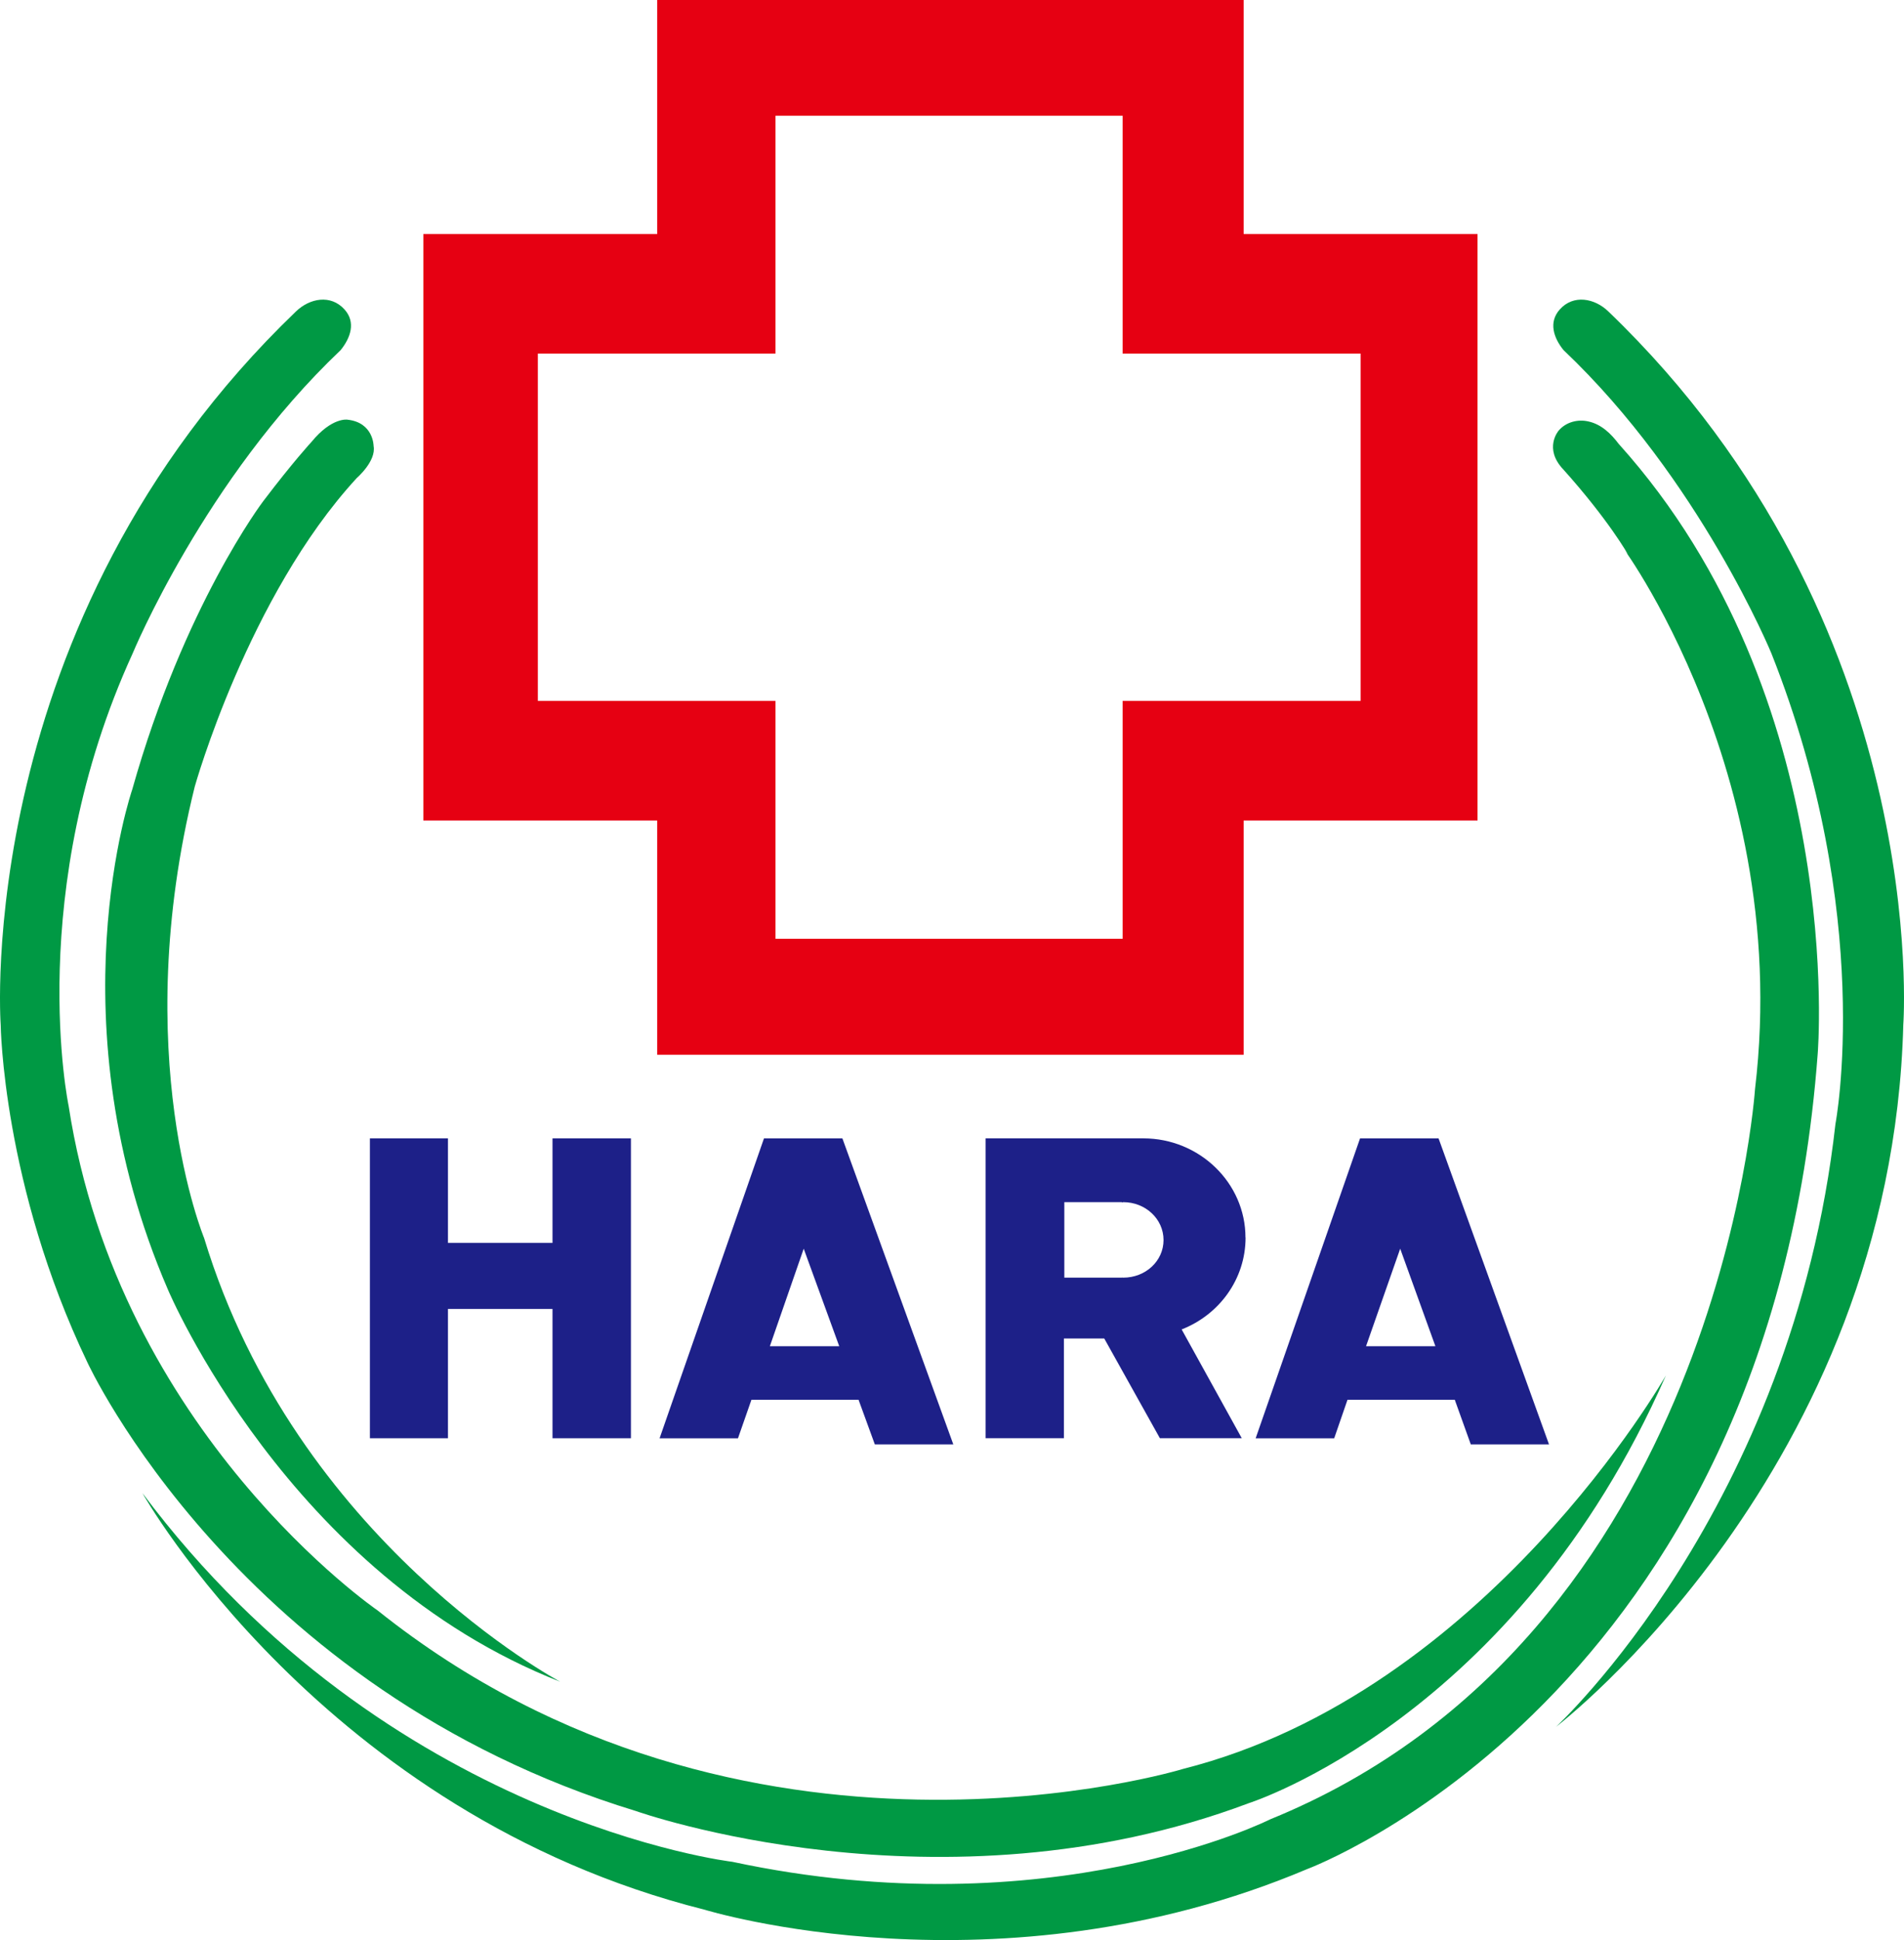
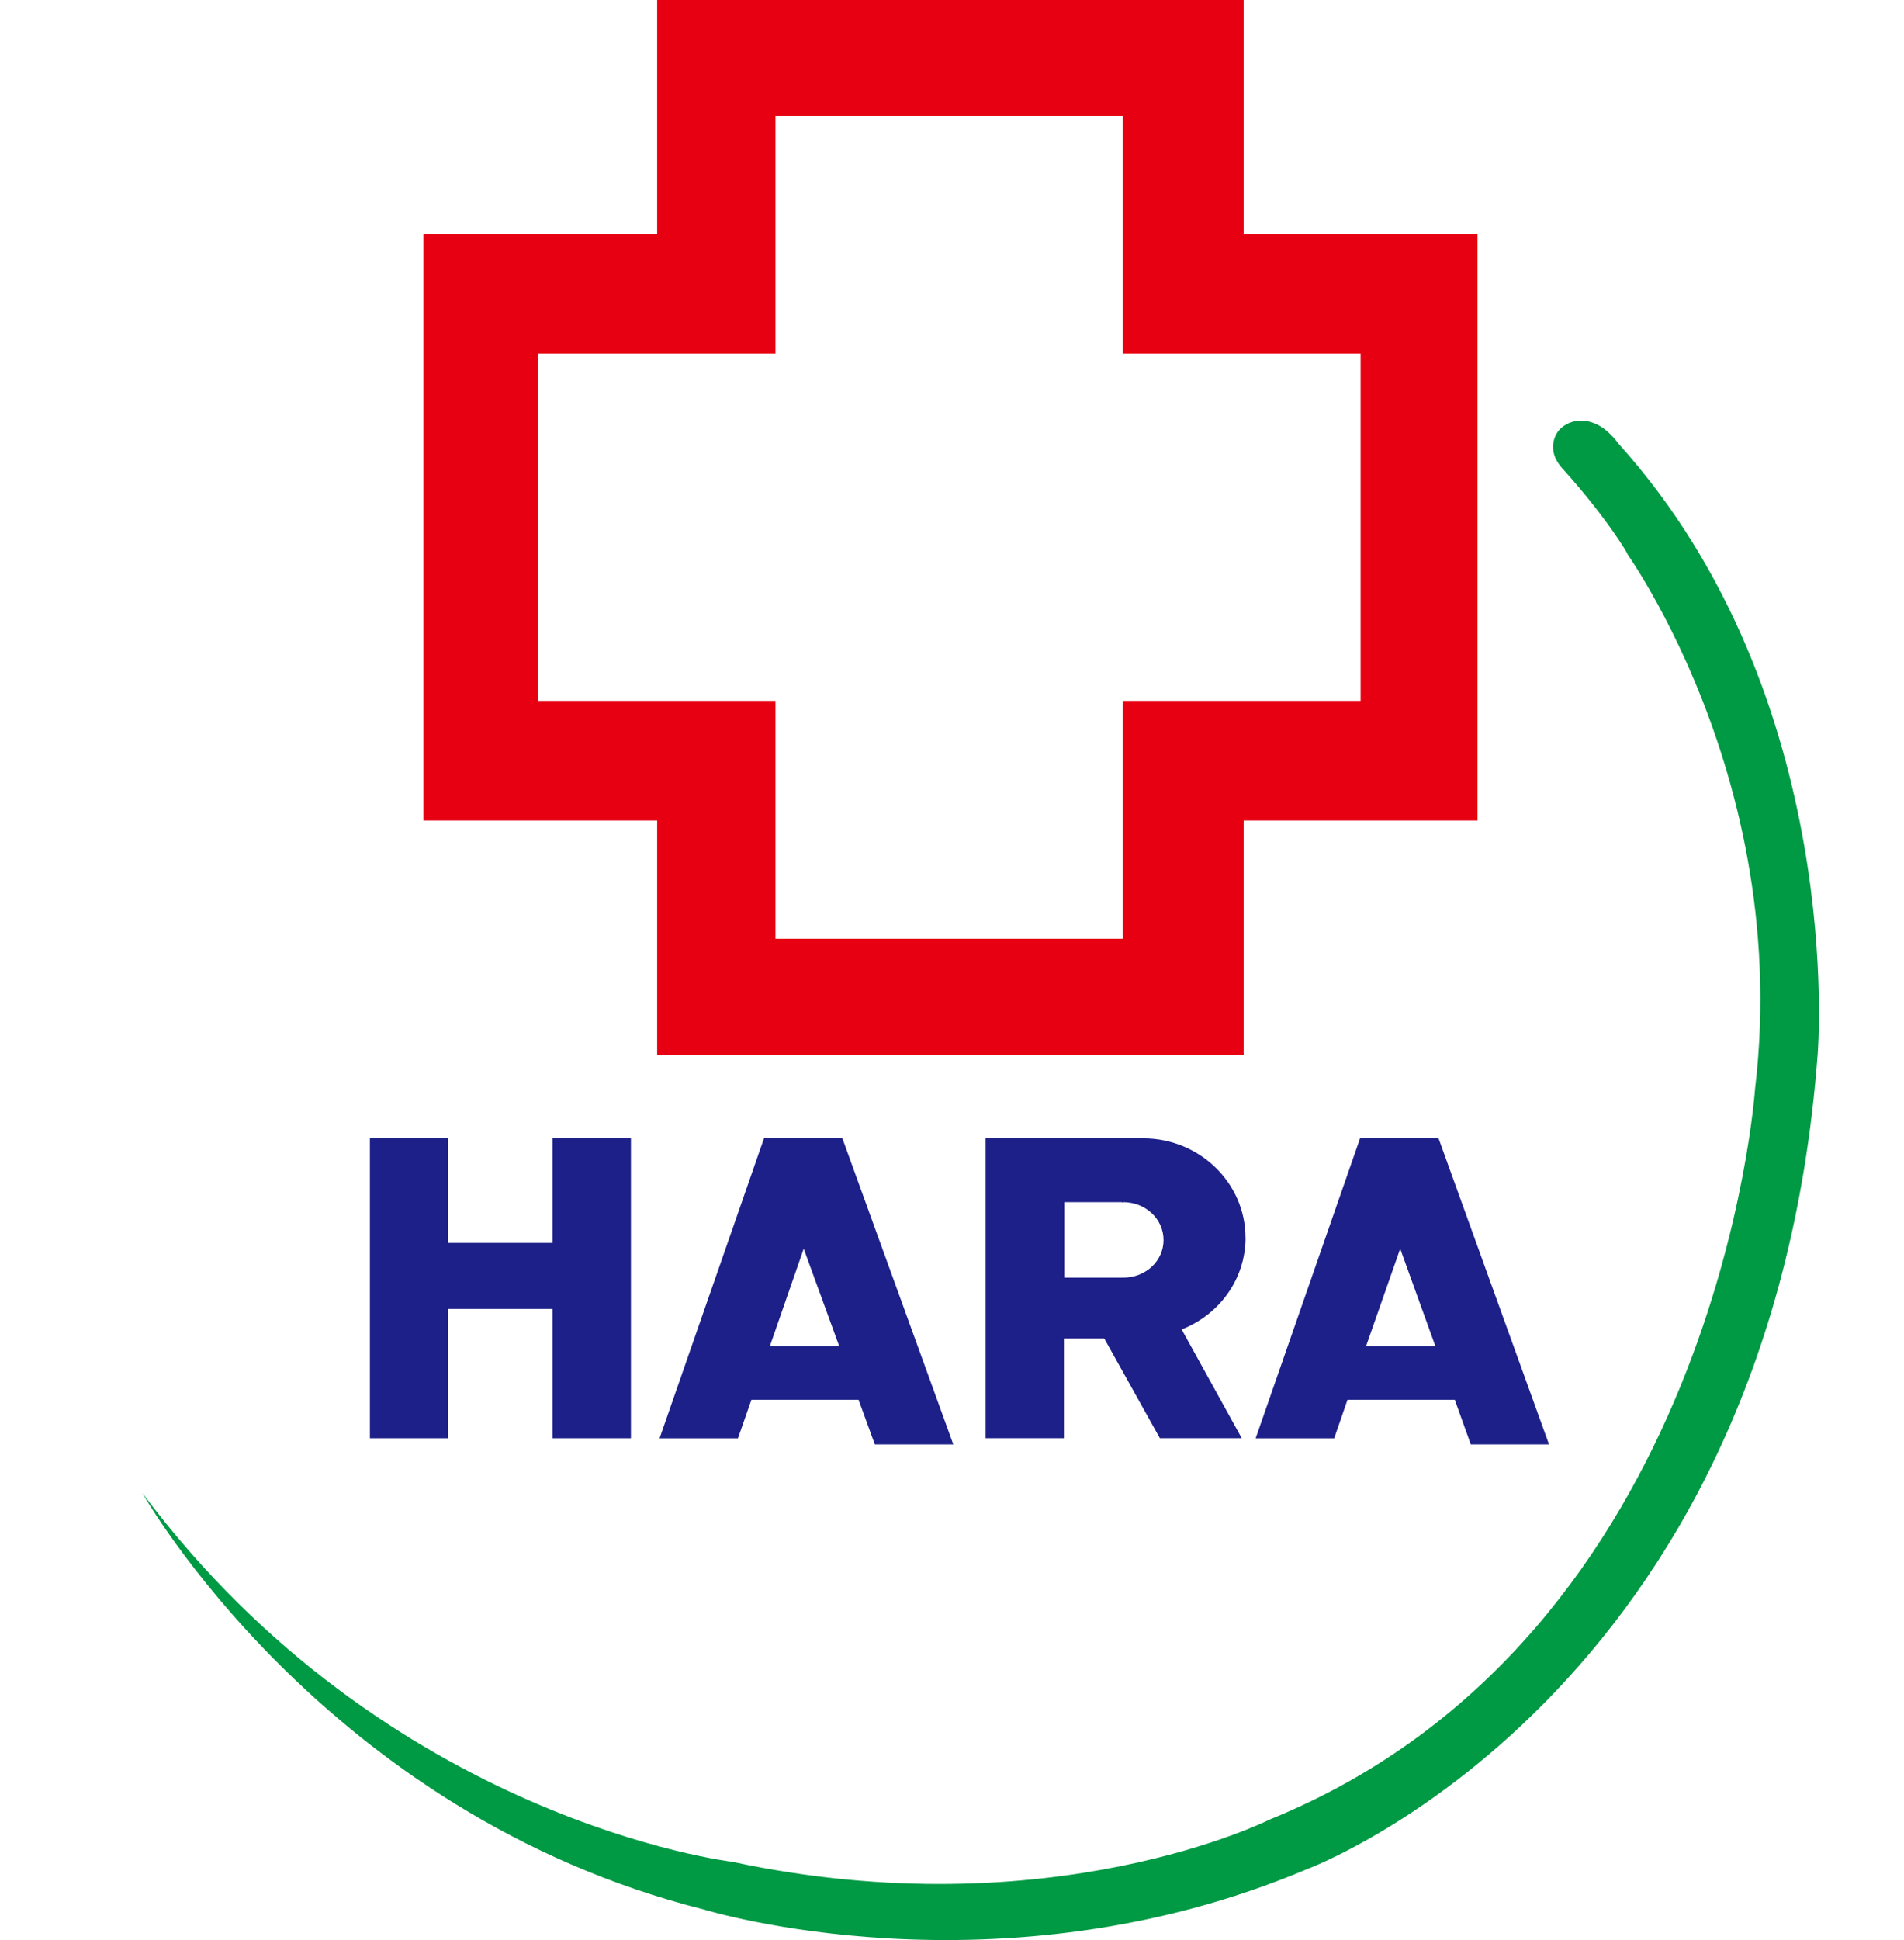
<svg xmlns="http://www.w3.org/2000/svg" id="_レイヤー_2" data-name="レイヤー 2" viewBox="0 0 364.62 371.343">
  <defs>
    <style>
      .cls-1 {
        fill: #094;
      }

      .cls-2 {
        fill: #1d2088;
      }

      .cls-3 {
        fill: #e60012;
      }
    </style>
  </defs>
  <g id="_レイヤー_1-2" data-name="レイヤー 1">
-     <path class="cls-1" d="M297.915,330.579s64.34-49.05,66.57-134.44c0,0,5.67-76.87-56.5-136.54-2.61-2.52-6.68-3.3-9.29-.36-2.17,2.43-1.19,5.41.72,7.77,26.07,24.69,39.81,58.05,39.81,58.05,19.91,50.2,12.27,90.05,12.27,90.05-8.27,73.79-53.58,115.48-53.58,115.48" />
-     <path class="cls-1" d="M.132,196.15S-5.498,119.27,56.682,59.61c2.63-2.53,6.65-3.31,9.29-.38,2.2,2.43,1.19,5.41-.75,7.8-26.01,24.66-39.81,58.02-39.81,58.02-20.89,45.65-12.27,86.62-12.27,86.62,9.64,62.69,59.16,96.57,59.16,96.57,70.24,56.1,154.23,30.35,154.23,30.35,58.07-14.68,92.49-75.32,92.49-75.32-28.84,65.69-79.88,81.87-79.88,81.87-59.1,22.23-117.31,1.52-117.31,1.52-76.35-23.27-105.11-85.92-105.11-85.92C.492,226.83.132,196.15.132,196.15Z" />
    <path class="cls-1" d="M298.451,82.47s-2.89,3.37.93,7.39c8.71,9.71,12.38,16.27,12.38,16.27-6.05-7.8,31.97,38.33,24.33,102.33,0,0-7.03,104.85-92.84,139.77,0,0-42.01,21.18-103.02,8.13,0,0-65.99-7.75-112.95-70.56,0,0,34.54,61.38,107.65,79.73,0,0,56.07,17.29,115.38-7.77,0,0,88.58-32.79,97.78-156.02,0,0,5.7-68.12-38.1-116.77-1.47-1.94-3.3-3.75-5.81-4.3-2.08-.48-4.34.14-5.73,1.79" />
-     <path class="cls-1" d="M68.284,91.539c-20.77,22.58-30.99,59.03-30.99,59.03-12.76,51.38,1.79,86.39,1.79,86.39,17.65,58.15,68.19,84.93,68.19,84.93-52.13-20.4-75.13-75.08-75.13-75.08-22.16-51.28-6.83-95.66-6.83-95.66,9.92-35.24,25.08-55.2,25.08-55.2,5.82-7.67,9.26-11.37,9.26-11.37,3.91-4.77,6.89-4.25,6.89-4.25,5,.55,5,5.03,5,5.03.55,2.92-3.27,6.18-3.27,6.18" />
    <path class="cls-2" d="M105.806,217.891v20.01h-20.02v-20.01h-14.95v57.4h14.95v-24.75h20.02v24.75h15.02v-57.4h-15.02Z" />
    <path class="cls-2" d="M167.542,276.47h15.02l-21.239-58.57h-15.02l-19.991,57.4h15.011l2.579-7.38h20.511l3.12,8.55h.009ZM147.432,257.67l6.481-18.66,6.8,18.66h-13.281Z" />
    <path class="cls-2" d="M281.651,276.47h14.99l-21.15-58.57h-15.04l-19.99,57.4h15.04l2.55-7.38h20.54l3.07,8.55h-.01ZM261.601,257.67l6.54-18.66,6.74,18.66h-13.28Z" />
    <path class="cls-2" d="M238.51,236.871c0-10.44-8.8-18.98-19.56-18.98h-30.2v57.39h14.99v-19.08h7.73l10.65,19.08h15.68l-11.51-20.82c7.2-2.81,12.24-9.63,12.24-17.59M215.1,244.551c-.06,0-.17-.02-.26-.02v.02h-11.02v-14.45h11.02v.06c.09,0,.2-.06.26-.06,4.28,0,7.72,3.23,7.72,7.25s-3.44,7.2-7.72,7.2Z" />
    <path class="cls-3" d="M238.16,44.8V0h-112.31v44.8h-44.78v112.25h44.78v44.84h112.31v-44.84h44.79V44.8h-44.79ZM260.56,134.15h-45.57v45.54h-66.48v-45.54h-45.51v-66.47h45.51V22.15h66.48v45.53h45.57v66.47Z" />
  </g>
</svg>